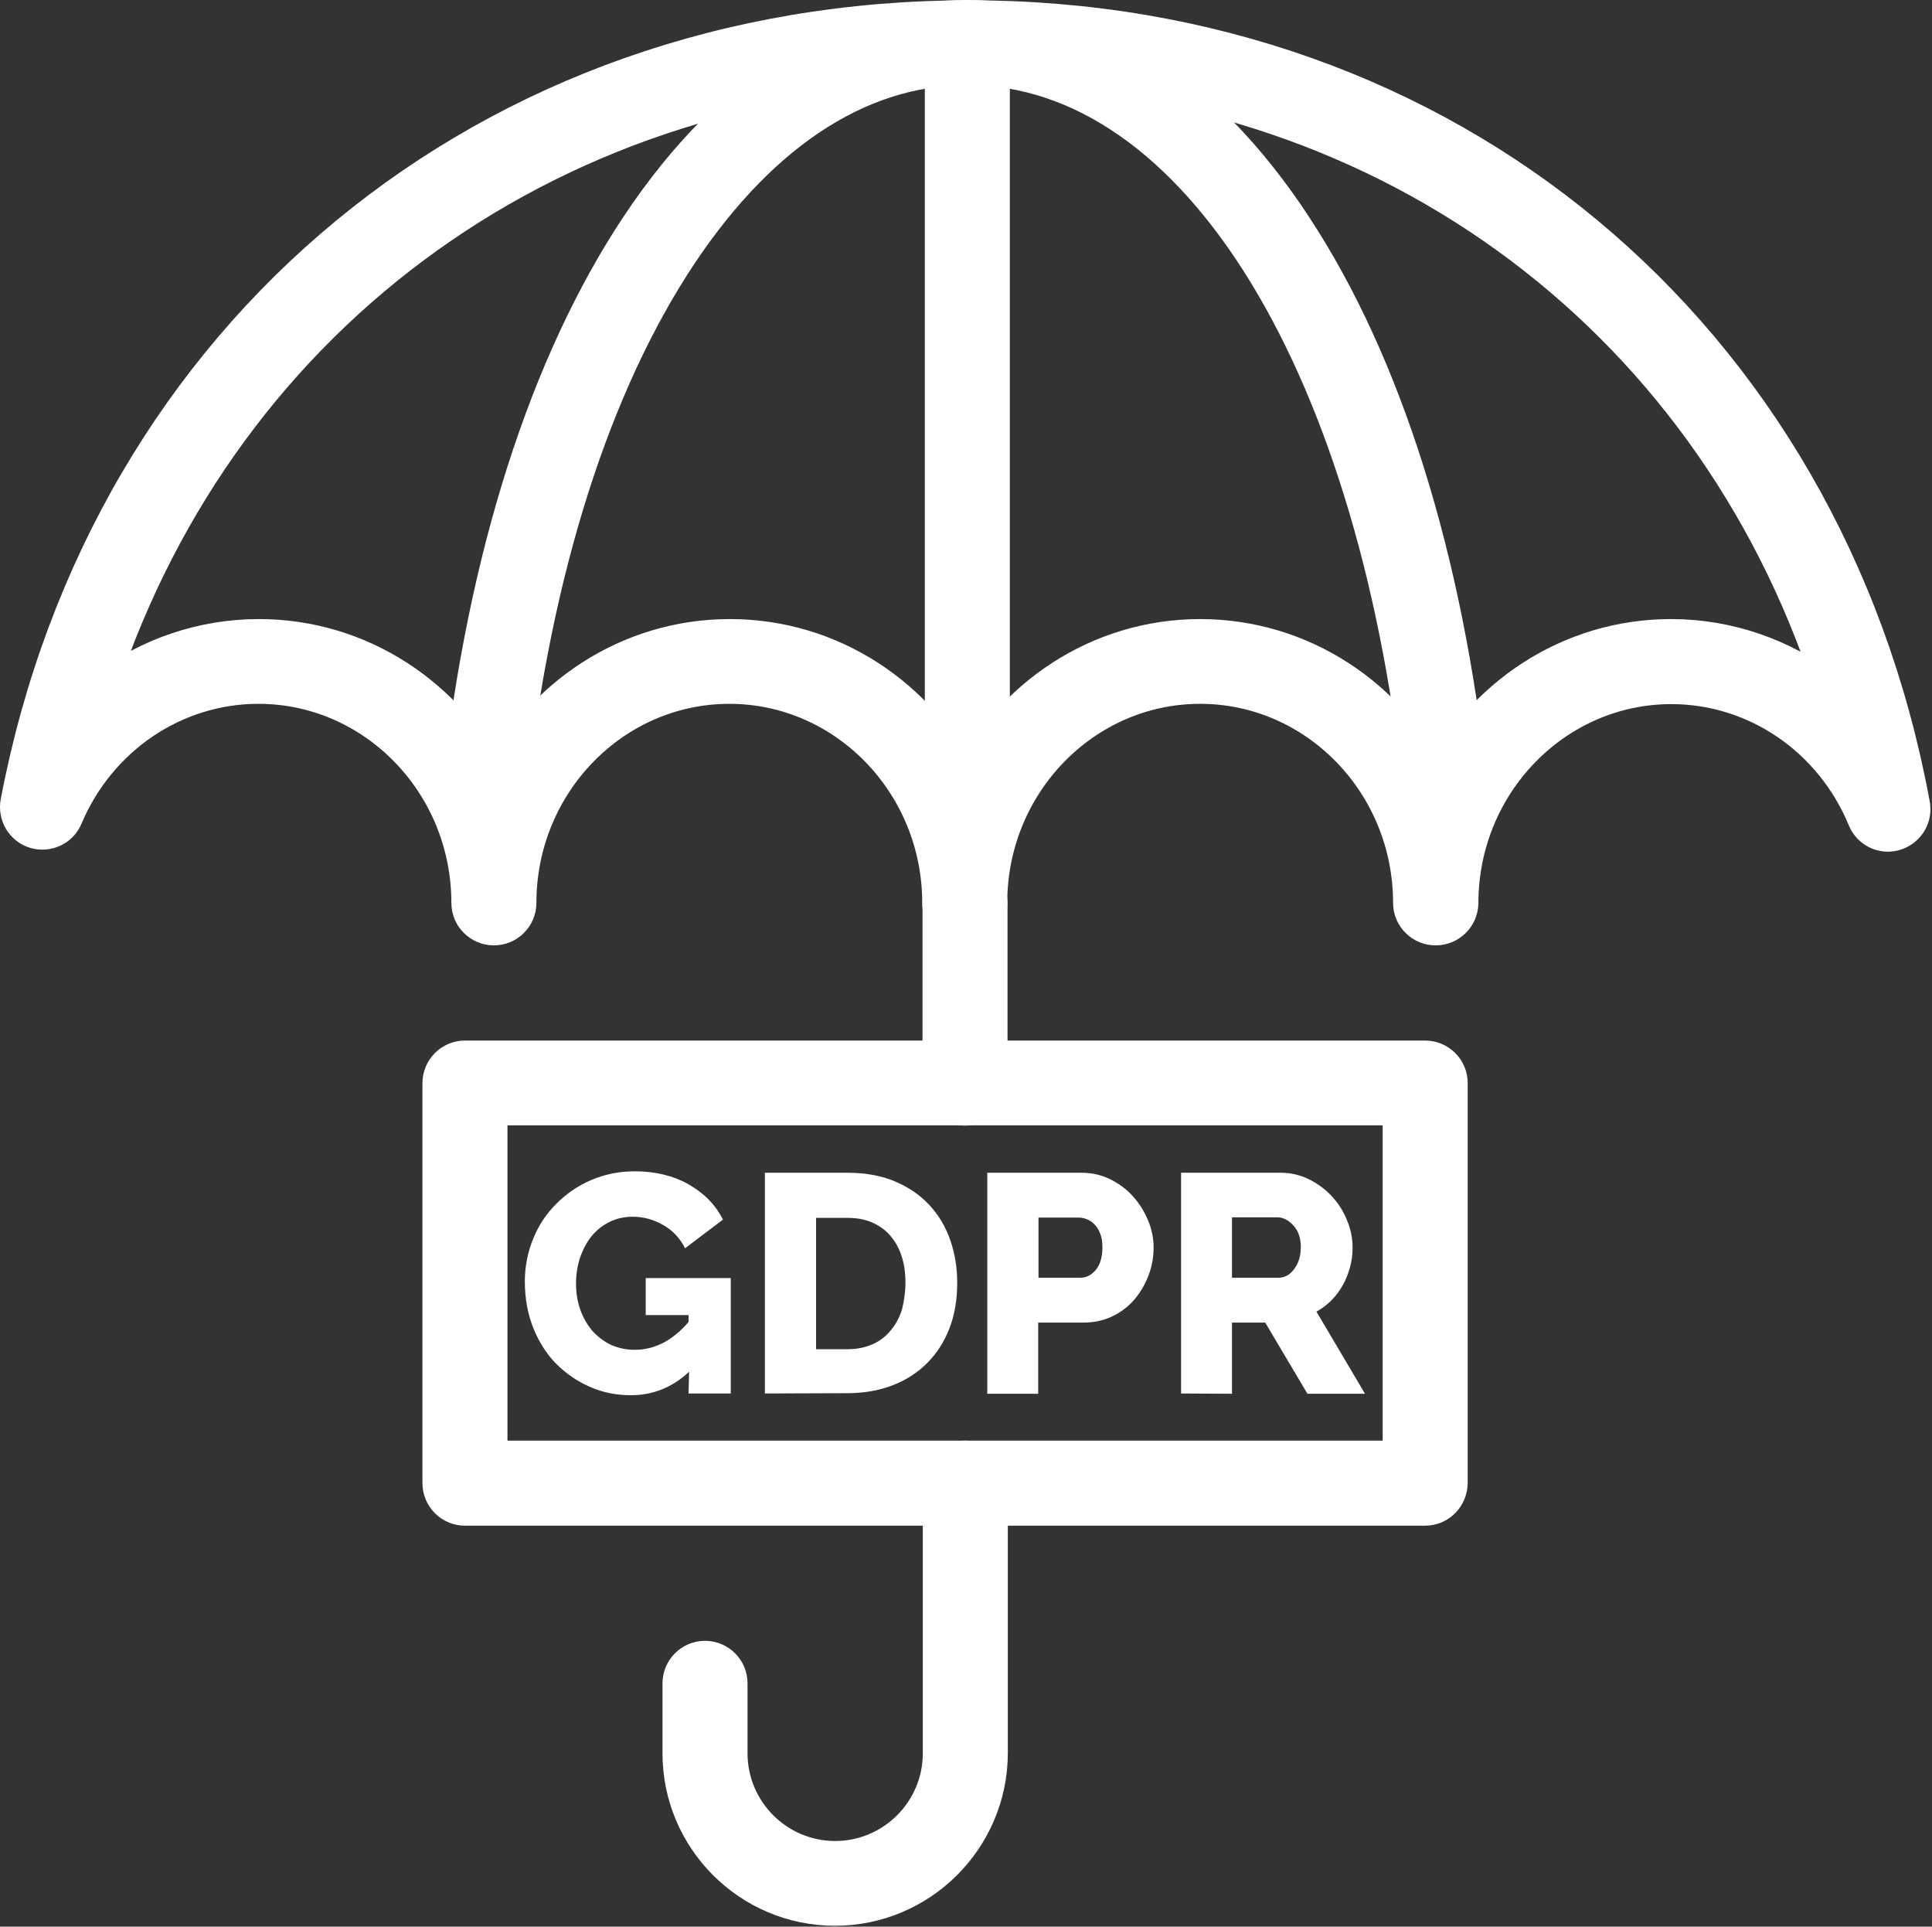
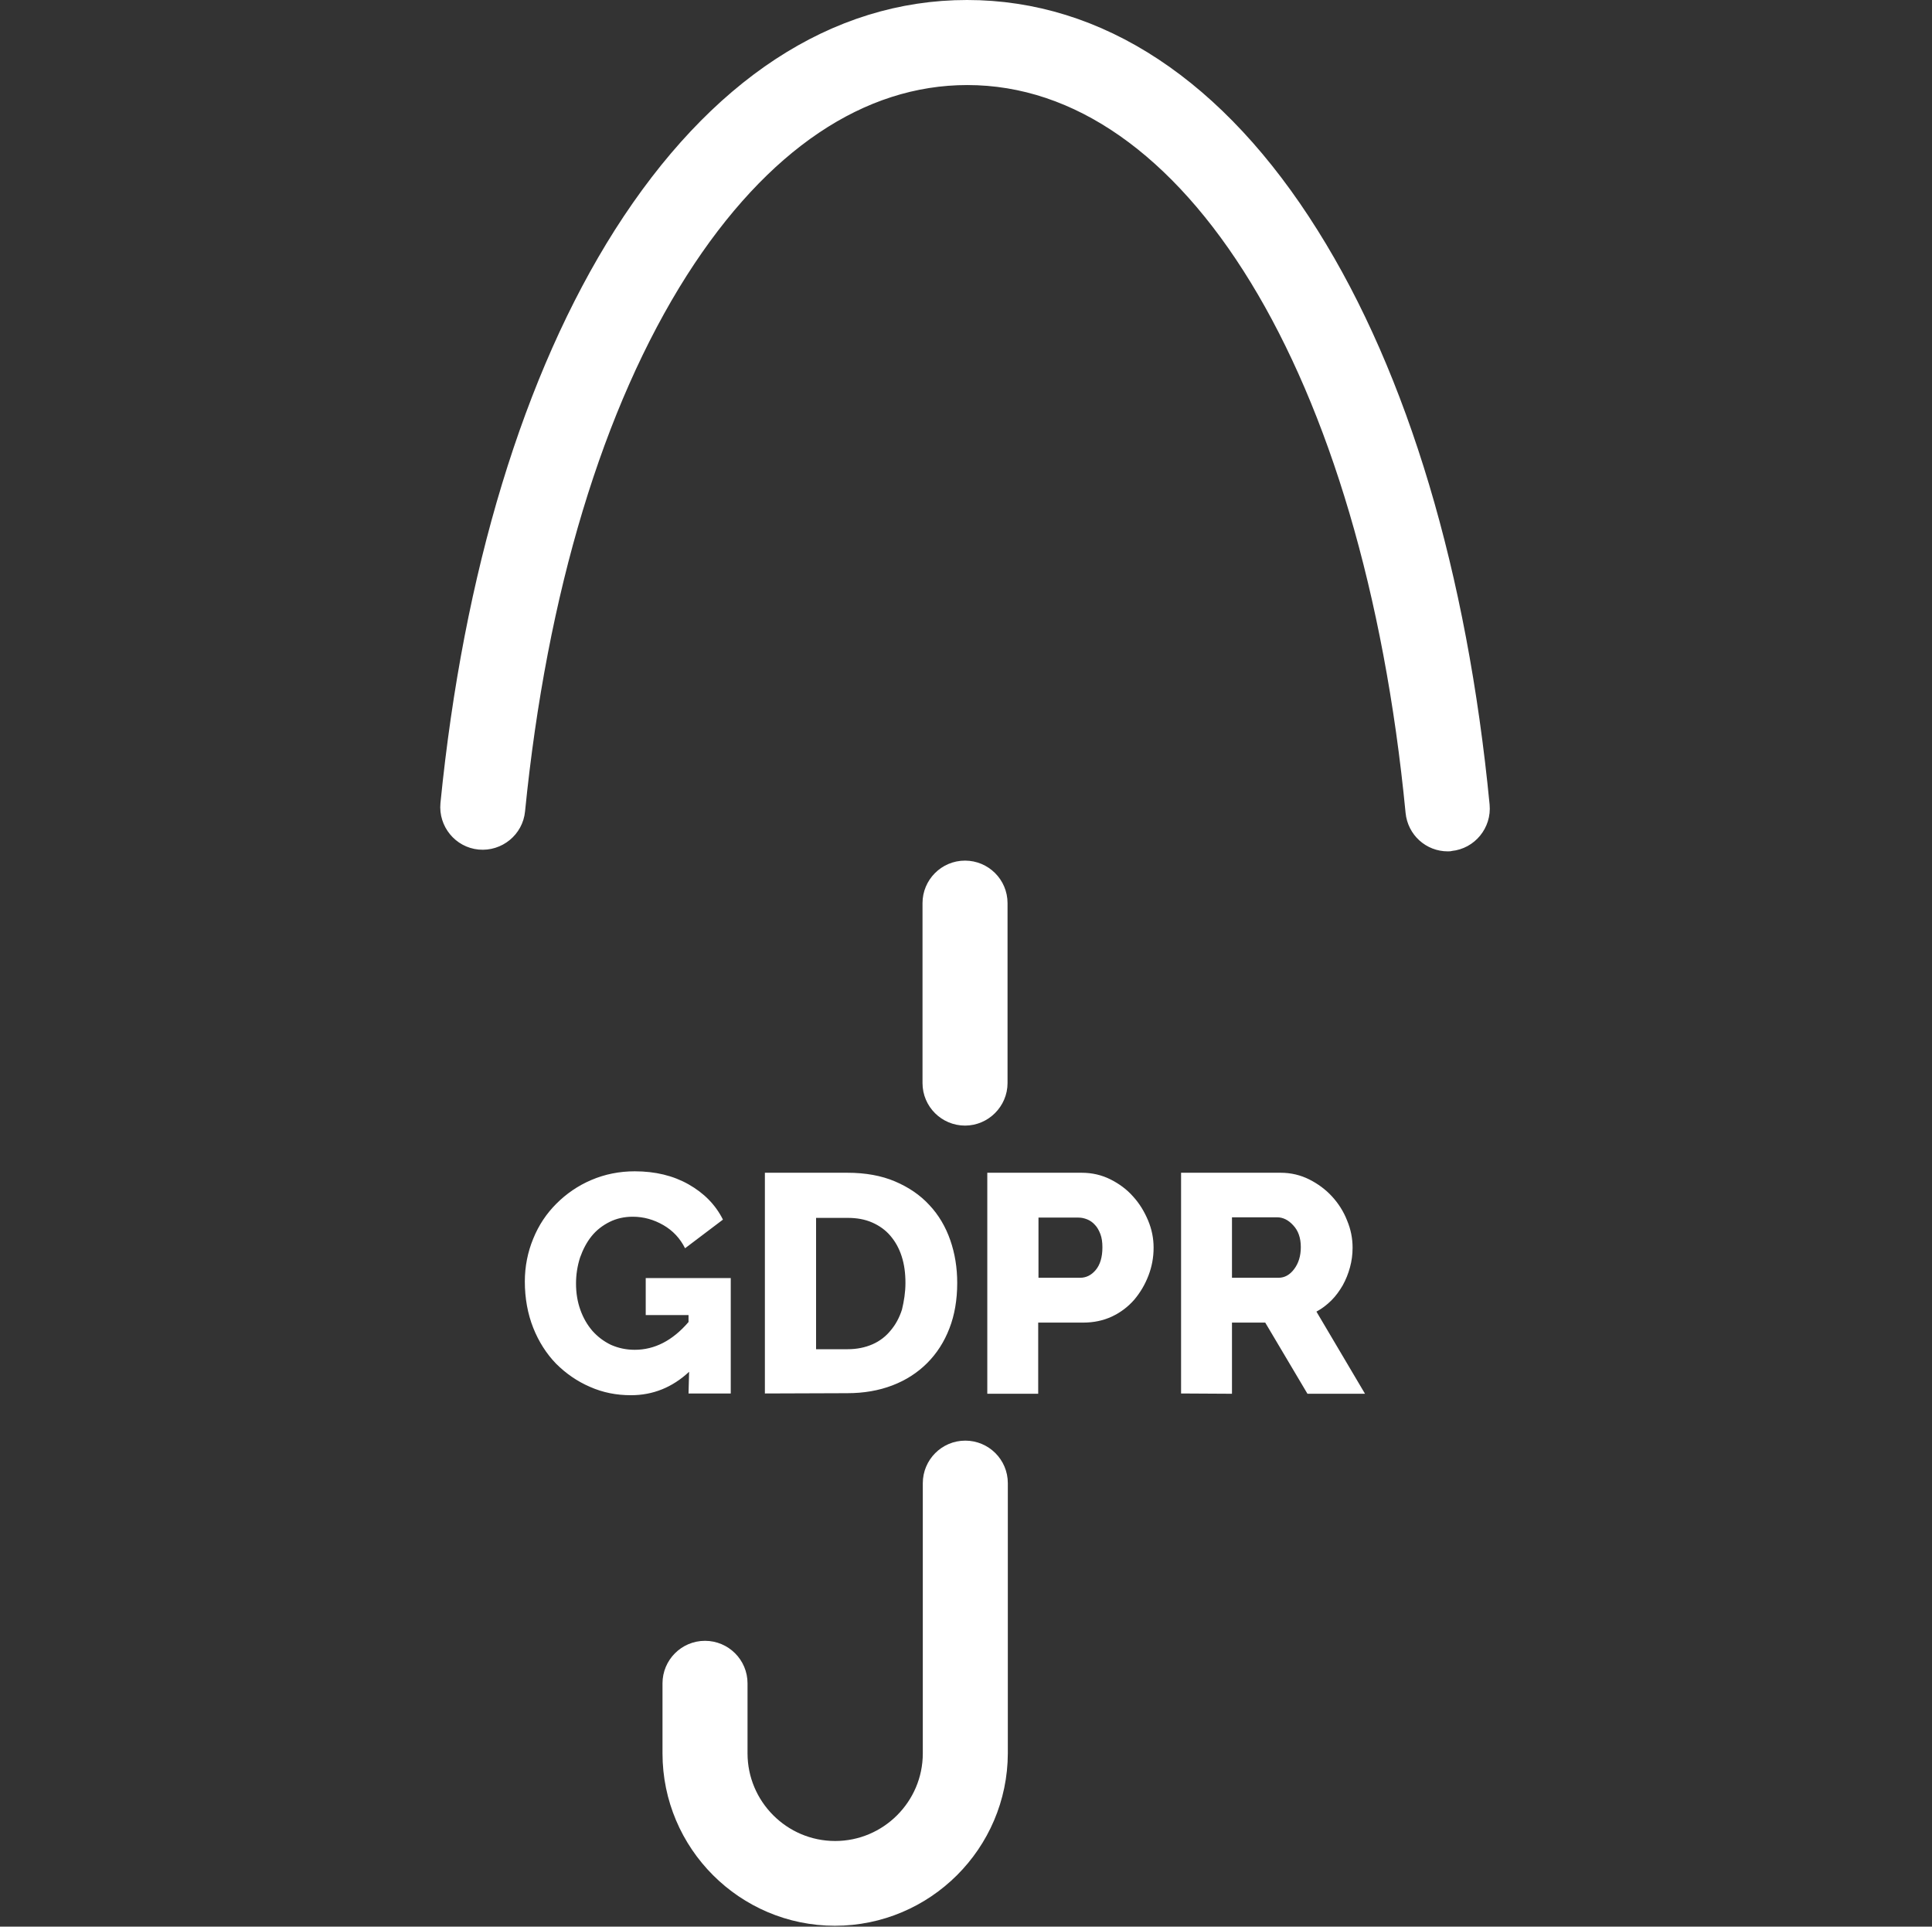
<svg xmlns="http://www.w3.org/2000/svg" width="668" height="666" viewBox="0 0 668 666" fill="none">
  <rect x="0" y="0" width="668" height="666" fill="#333333" stroke="none" />
-   <path d="M496.363 321.8C491.063 321.8 486.663 317.5 486.663 312.1C486.663 271.4 454.463 238.3 414.963 238.3C375.463 238.3 343.263 271.4 343.263 312.1C343.263 317.4 338.963 321.8 333.563 321.8C328.263 321.8 323.863 317.5 323.863 312.1C323.863 271.4 291.663 238.3 252.163 238.3C212.663 238.3 180.463 271.4 180.463 312.1C180.463 317.4 176.163 321.8 170.763 321.8C165.463 321.8 161.063 317.5 161.063 312.1C161.063 271.4 128.863 238.3 89.363 238.3C60.763 238.3 34.963 255.8 23.563 282.8C21.663 287.4 16.563 289.7 11.863 288.3C7.163 286.9 4.263 282.1 5.163 277.2C36.163 114.5 168.763 5.1 335.163 5.1C500.463 5.1 631.763 114.4 662.163 277.2C662.363 278 662.463 278.8 662.463 279.7C662.463 284.9 658.363 289.1 653.263 289.4C651.267 289.5 649.29 288.976 647.605 287.901C645.921 286.826 644.613 285.253 643.863 283.4C632.563 256.1 606.663 238.4 577.863 238.4C538.363 238.4 506.163 271.5 506.163 312.2C506.063 317.5 501.763 321.8 496.363 321.8ZM414.963 219C450.463 219 481.363 239.9 496.363 270.4C511.363 239.9 542.163 219 577.763 219C597.763 219 616.663 225.7 632.063 237.3C590.063 108.3 475.563 24.5 335.163 24.5C193.763 24.4 78.363 108.2 35.663 237C50.963 225.5 69.763 219 89.563 219C125.063 219 155.963 239.9 170.963 270.4C185.963 239.9 216.763 219 252.363 219C287.963 219 318.763 239.9 333.763 270.4C348.663 239.9 379.463 219 414.963 219Z" fill="white" stroke="white" stroke-width="10" />
  <path d="M500.563 289.3C495.663 289.3 491.463 285.6 490.963 280.5C476.163 127.4 413.263 24.4 334.463 24.4C296.663 24.4 261.663 48 233.263 92.5C203.763 138.9 184.163 203.8 176.563 280C176.063 285.3 171.263 289.2 165.963 288.7C160.663 288.2 156.763 283.4 157.263 278.1C165.163 198.9 185.763 131.1 216.863 82.1C248.963 31.7 289.563 5 334.363 5C379.163 5 419.663 31.7 451.363 82.3C482.063 131.2 502.363 199.1 510.063 278.6C510.563 283.9 506.663 288.7 501.363 289.2C501.163 289.3 500.863 289.3 500.563 289.3ZM288.663 660.7C258.563 660.7 234.063 636.2 234.063 606.1V581.9C234.063 576.6 238.363 572.2 243.763 572.2C249.063 572.2 253.463 576.5 253.463 581.9V606.1C253.463 625.5 269.263 641.4 288.763 641.4C308.163 641.4 324.063 625.6 324.063 606.1V512.7C324.063 507.4 328.363 503 333.763 503C339.063 503 343.463 507.3 343.463 512.7V606.1C343.363 636.2 318.863 660.7 288.663 660.7Z" fill="white" stroke="white" stroke-width="10" />
-   <path d="M492.763 522.4H160.763C155.463 522.4 151.063 518.1 151.063 512.7V374.4C151.063 369.1 155.363 364.7 160.763 364.7H492.763C498.063 364.7 502.463 369 502.463 374.4V512.7C502.363 518.1 498.063 522.4 492.763 522.4ZM170.463 503H483.063V384H170.463V503ZM334.463 301.1C329.163 301.1 324.763 296.8 324.763 291.4V14.8C324.763 9.5 329.063 5.1 334.463 5.1C339.763 5.1 344.163 9.4 344.163 14.8V291.4C344.163 296.7 339.863 301.1 334.463 301.1Z" fill="white" stroke="white" stroke-width="10" />
  <path d="M333.663 384.1C328.363 384.1 323.963 379.8 323.963 374.4V312.2C323.963 306.9 328.263 302.5 333.663 302.5C338.963 302.5 343.363 306.8 343.363 312.2V374.4C343.363 379.7 338.963 384.1 333.663 384.1Z" fill="white" stroke="white" stroke-width="10" />
  <path d="M238.263 474.2C232.463 479.6 225.763 482.3 218.163 482.3C213.163 482.3 208.463 481.4 203.963 479.4C199.563 477.5 195.663 474.8 192.263 471.4C188.963 468 186.263 463.8 184.363 459C182.463 454.2 181.463 448.8 181.463 443C181.463 437.8 182.463 432.8 184.363 428.2C186.263 423.5 188.963 419.5 192.363 416.1C195.763 412.7 199.763 409.9 204.463 407.9C209.163 405.9 214.163 404.9 219.463 404.9C226.563 404.9 232.763 406.4 238.063 409.4C243.363 412.4 247.363 416.4 249.963 421.6L236.863 431.5C235.163 428.1 232.663 425.4 229.363 423.5C226.063 421.6 222.563 420.6 218.763 420.6C215.863 420.6 213.163 421.2 210.763 422.4C208.363 423.6 206.263 425.2 204.563 427.3C202.863 429.4 201.563 431.9 200.563 434.7C199.63 437.609 199.157 440.645 199.163 443.7C199.163 447 199.663 450 200.663 452.8C201.663 455.6 203.063 458 204.863 460.1C206.663 462.1 208.763 463.7 211.263 464.9C213.763 466 216.463 466.6 219.463 466.6C226.363 466.6 232.563 463.4 238.063 457V454.6H223.263V441.8H252.663V481.7H238.063L238.263 474.2ZM264.463 481.7V405.4H292.963C299.263 405.4 304.763 406.4 309.463 408.4C314.163 410.4 318.163 413.1 321.363 416.6C324.563 420 326.963 424.1 328.563 428.7C330.163 433.3 330.963 438.2 330.963 443.5C330.963 449.3 330.063 454.6 328.263 459.2C326.463 463.9 323.863 467.9 320.563 471.2C317.263 474.5 313.263 477.1 308.563 478.9C303.863 480.7 298.663 481.6 292.963 481.6L264.463 481.7ZM313.063 443.5C313.063 440.1 312.663 437.1 311.763 434.3C310.863 431.5 309.563 429.2 307.863 427.2C306.163 425.2 304.063 423.7 301.563 422.6C299.063 421.5 296.263 421 293.063 421H282.163V466.4H293.063C296.263 466.4 299.163 465.8 301.663 464.7C304.12 463.633 306.282 461.986 307.963 459.9C309.663 457.9 310.963 455.5 311.863 452.7C312.563 449.8 313.063 446.7 313.063 443.5ZM341.363 481.7V405.4H373.963C377.663 405.4 380.963 406.2 383.963 407.7C386.963 409.2 389.663 411.2 391.763 413.6C393.963 416 395.663 418.8 396.963 421.9C398.263 425 398.863 428.1 398.863 431.3C398.863 434.7 398.263 437.9 397.063 441C395.863 444.1 394.263 446.8 392.163 449.3C390.063 451.7 387.463 453.7 384.463 455.1C381.463 456.5 378.163 457.2 374.463 457.2H358.963V481.8H341.363V481.7ZM359.063 441.7H373.463C375.563 441.7 377.363 440.8 378.863 439C380.363 437.2 381.163 434.6 381.163 431.2C381.163 429.4 380.963 427.9 380.463 426.6C379.963 425.3 379.363 424.2 378.563 423.4C377.763 422.5 376.863 421.9 375.863 421.5C374.863 421.1 373.863 420.9 372.863 420.9H359.063V441.7ZM408.363 481.7V405.4H442.763C446.363 405.4 449.663 406.2 452.663 407.7C455.663 409.2 458.363 411.2 460.563 413.6C462.763 416 464.563 418.8 465.763 421.9C467.063 425 467.663 428.1 467.663 431.3C467.663 433.7 467.363 435.9 466.763 438.1C466.163 440.3 465.363 442.3 464.263 444.3C463.163 446.2 461.863 448 460.363 449.5C458.863 451 457.063 452.4 455.163 453.4L471.963 481.8H452.063L437.463 457.2H425.963V481.8L408.363 481.7ZM425.963 441.7H442.063C444.163 441.7 445.963 440.7 447.463 438.7C448.963 436.7 449.763 434.2 449.763 431.1C449.763 427.9 448.863 425.4 447.163 423.6C445.463 421.7 443.563 420.8 441.563 420.8H425.963V441.7Z" fill="white" />
</svg>